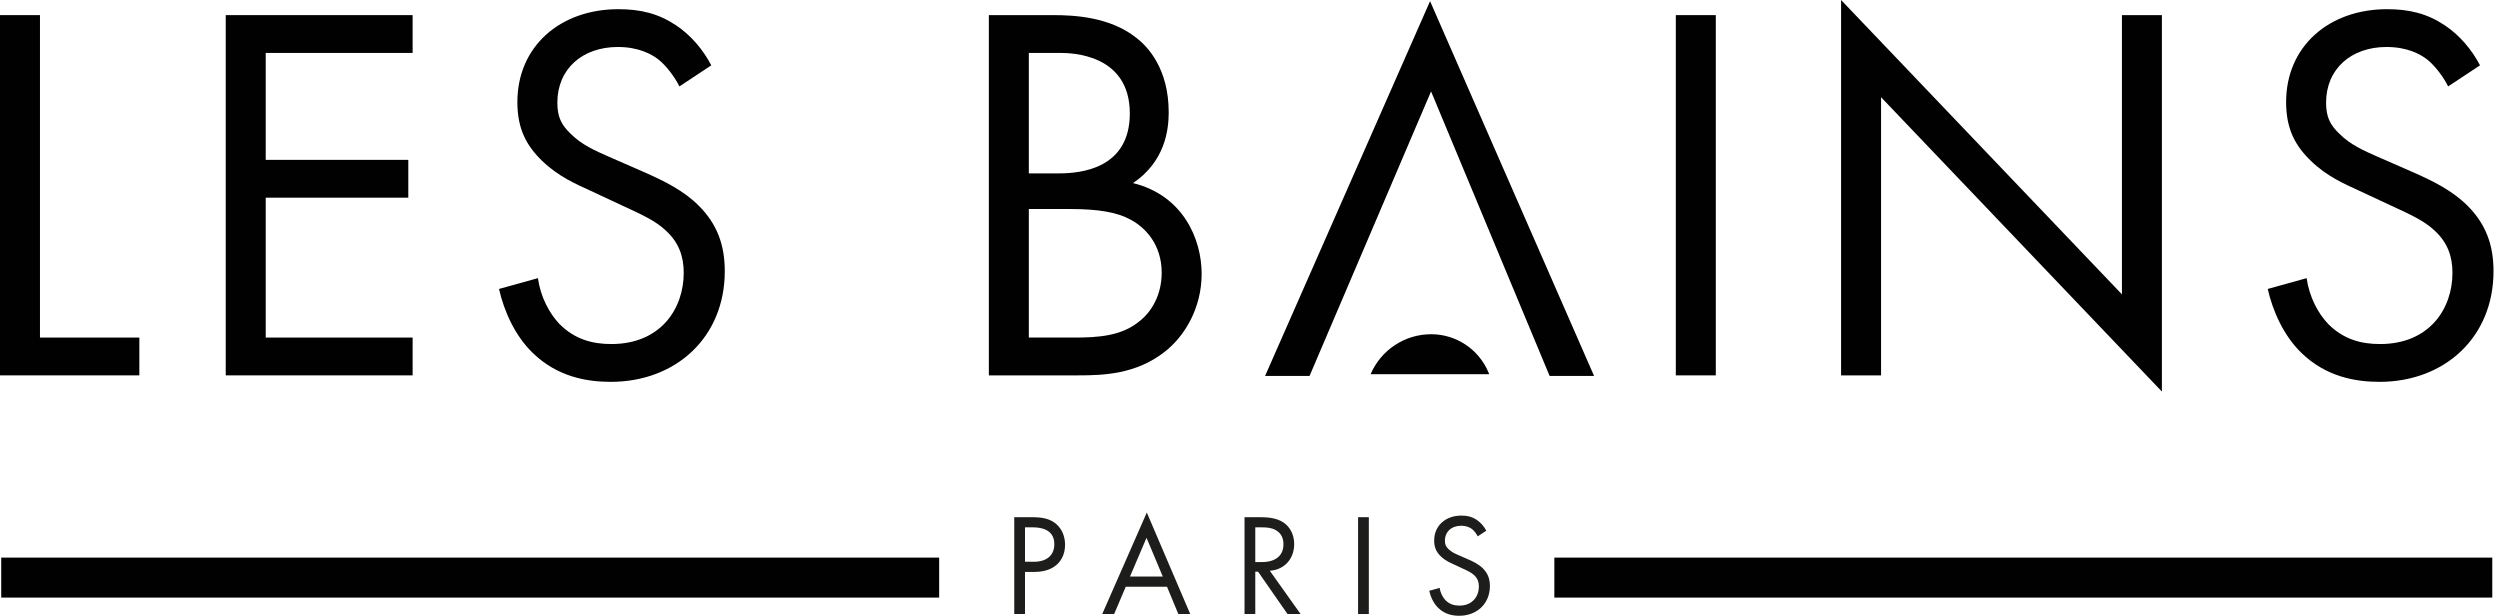
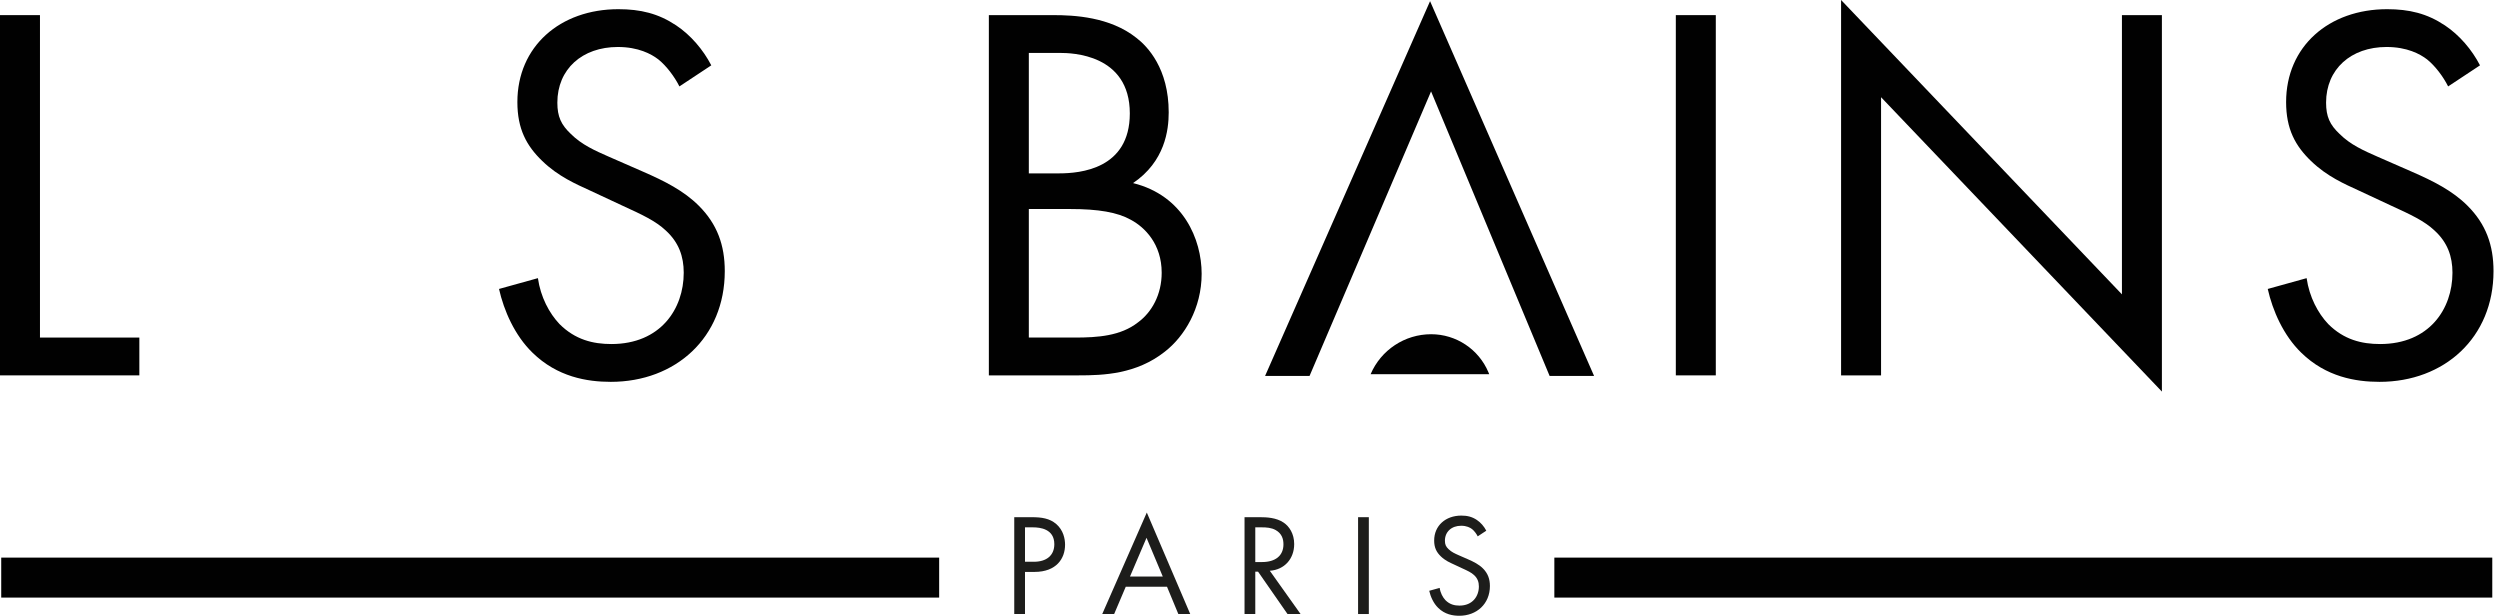
<svg xmlns="http://www.w3.org/2000/svg" width="203" height="50" viewBox="0 0 203 50" fill="none">
  <path d="M3.245 1.228V27.41H11.315V30.48H0V1.228H3.245Z" fill="#010101" />
-   <path d="M33.505 4.298H21.576V12.981H33.154V16.051H21.576V27.41H33.505V30.48H18.33V1.228H33.505V4.298Z" fill="#010101" />
  <path d="M55.168 7.017C54.773 6.227 54.116 5.351 53.458 4.824C52.888 4.385 51.835 3.815 50.169 3.815C47.274 3.815 45.257 5.614 45.257 8.333C45.257 9.473 45.564 10.13 46.353 10.876C47.231 11.753 48.326 12.236 49.423 12.718L52.23 13.946C53.94 14.692 55.519 15.481 56.747 16.709C58.238 18.2 58.852 19.91 58.852 22.016C58.852 27.41 54.861 31.006 49.598 31.006C47.669 31.006 45.257 30.611 43.239 28.638C41.792 27.234 40.915 25.217 40.52 23.463L43.678 22.586C43.897 24.121 44.599 25.436 45.432 26.313C46.704 27.585 48.151 27.936 49.642 27.936C53.633 27.936 55.519 25.085 55.519 22.147C55.519 20.831 55.124 19.691 54.072 18.726C53.239 17.937 52.098 17.411 50.563 16.709L47.932 15.481C46.792 14.955 45.344 14.341 44.029 13.069C42.757 11.841 42.011 10.481 42.011 8.289C42.011 3.772 45.476 0.746 50.213 0.746C52.01 0.746 53.458 1.097 54.905 2.061C56.089 2.851 57.098 4.035 57.756 5.306L55.168 7.017Z" fill="#010101" />
  <path d="M83.541 27.41H87.268C89.154 27.41 90.996 27.278 92.399 26.182C93.54 25.349 94.329 23.901 94.329 22.147C94.329 19.823 92.97 18.463 91.829 17.849C90.733 17.235 89.198 16.972 86.874 16.972H83.541V27.41ZM83.541 14.078H85.996C87.707 14.078 91.741 13.727 91.741 9.21C91.741 4.385 87.005 4.298 86.084 4.298H83.541V14.078ZM85.558 1.228C87.181 1.228 90.119 1.36 92.268 3.07C93.189 3.772 94.899 5.57 94.899 9.122C94.899 10.569 94.592 13.113 92.004 14.867C96.083 15.876 97.574 19.428 97.574 22.235C97.574 25.041 96.171 27.322 94.592 28.55C92.268 30.392 89.593 30.48 87.575 30.48H80.295V1.228H85.558Z" fill="#010101" />
  <path d="M139.323 30.48H136.077V1.228H139.323V30.48Z" fill="#010101" />
  <path d="M149.496 30.48V5.91278e-05L172.301 23.902V1.228H175.546V31.796L152.742 7.894V30.48H149.496Z" fill="#010101" />
  <path d="M198.789 7.017C198.394 6.227 197.736 5.351 197.079 4.824C196.508 4.385 195.456 3.815 193.789 3.815C190.895 3.815 188.878 5.614 188.878 8.333C188.878 9.473 189.184 10.13 189.974 10.876C190.851 11.753 191.947 12.236 193.044 12.718L195.85 13.946C197.561 14.692 199.14 15.481 200.367 16.709C201.859 18.2 202.473 19.91 202.473 22.016C202.473 27.41 198.482 31.006 193.219 31.006C191.29 31.006 188.878 30.611 186.86 28.638C185.413 27.234 184.536 25.217 184.141 23.463L187.298 22.586C187.518 24.121 188.22 25.436 189.053 26.313C190.324 27.585 191.772 27.936 193.263 27.936C197.254 27.936 199.14 25.085 199.14 22.147C199.14 20.831 198.745 19.691 197.692 18.726C196.859 17.937 195.719 17.411 194.184 16.709L191.553 15.481C190.412 14.955 188.965 14.341 187.65 13.069C186.378 11.841 185.632 10.481 185.632 8.289C185.632 3.772 189.097 0.746 193.833 0.746C195.631 0.746 197.079 1.097 198.526 2.061C199.71 2.851 200.719 4.035 201.376 5.306L198.789 7.017Z" fill="#010101" />
  <path d="M111.294 30.385H120.924L120.861 30.232C120.074 28.359 118.241 27.139 116.209 27.139C114.068 27.139 112.135 28.417 111.294 30.385Z" fill="#010101" />
  <path d="M106.335 30.527L116.202 7.422L125.829 30.527H129.439L116.121 0.094L102.724 30.527H106.335Z" fill="#010101" />
  <path d="M0.1 45.278H76.26V48.524H0.1V45.278Z" fill="#010101" />
  <path d="M126.213 45.278H202.373V48.524H126.213V45.278Z" fill="#010101" />
  <path d="M83.23 45.615H83.949C84.986 45.615 85.611 45.096 85.611 44.188C85.611 42.939 84.444 42.821 83.878 42.821H83.23V45.615ZM83.784 41.996C84.573 41.996 85.233 42.09 85.764 42.55C86.342 43.045 86.483 43.74 86.483 44.235C86.483 45.344 85.788 46.44 83.996 46.44H83.23V49.859H82.357V41.996H83.784Z" fill="#1D1D1B" />
  <path d="M94.418 46.817L93.098 43.67L91.754 46.817H94.418ZM94.76 47.642H91.412L90.469 49.858H89.502L93.121 41.618L96.646 49.858H95.68L94.76 47.642Z" fill="#1D1D1B" />
  <path d="M101.929 45.638H102.483C103.567 45.638 104.216 45.12 104.216 44.2C104.216 43.764 104.086 43.328 103.591 43.045C103.237 42.845 102.836 42.821 102.46 42.821H101.929V45.638ZM102.318 41.996C102.849 41.996 103.638 42.031 104.227 42.432C104.687 42.739 105.088 43.339 105.088 44.176C105.088 45.379 104.298 46.263 103.108 46.346L105.607 49.859H104.546L102.153 46.417H101.929V49.859H101.056V41.996H102.318Z" fill="#1D1D1B" />
  <path d="M111.149 49.859H110.276V41.996H111.149V49.859Z" fill="#1D1D1B" />
  <path d="M119.991 43.552C119.885 43.34 119.708 43.104 119.531 42.962C119.378 42.844 119.095 42.691 118.647 42.691C117.87 42.691 117.327 43.175 117.327 43.905C117.327 44.212 117.409 44.389 117.621 44.589C117.857 44.825 118.152 44.954 118.446 45.084L119.201 45.414C119.66 45.615 120.085 45.827 120.415 46.157C120.816 46.558 120.981 47.018 120.981 47.583C120.981 49.034 119.908 50 118.494 50C117.975 50 117.327 49.894 116.784 49.363C116.395 48.986 116.159 48.444 116.053 47.972L116.902 47.737C116.961 48.149 117.15 48.503 117.374 48.738C117.715 49.08 118.105 49.175 118.506 49.175C119.579 49.175 120.085 48.409 120.085 47.619C120.085 47.265 119.979 46.959 119.696 46.699C119.472 46.487 119.166 46.346 118.753 46.157L118.046 45.827C117.739 45.685 117.35 45.521 116.997 45.179C116.655 44.848 116.454 44.483 116.454 43.894C116.454 42.679 117.386 41.866 118.659 41.866C119.142 41.866 119.531 41.96 119.92 42.22C120.238 42.432 120.51 42.75 120.686 43.092L119.991 43.552Z" fill="#1D1D1B" />
</svg>